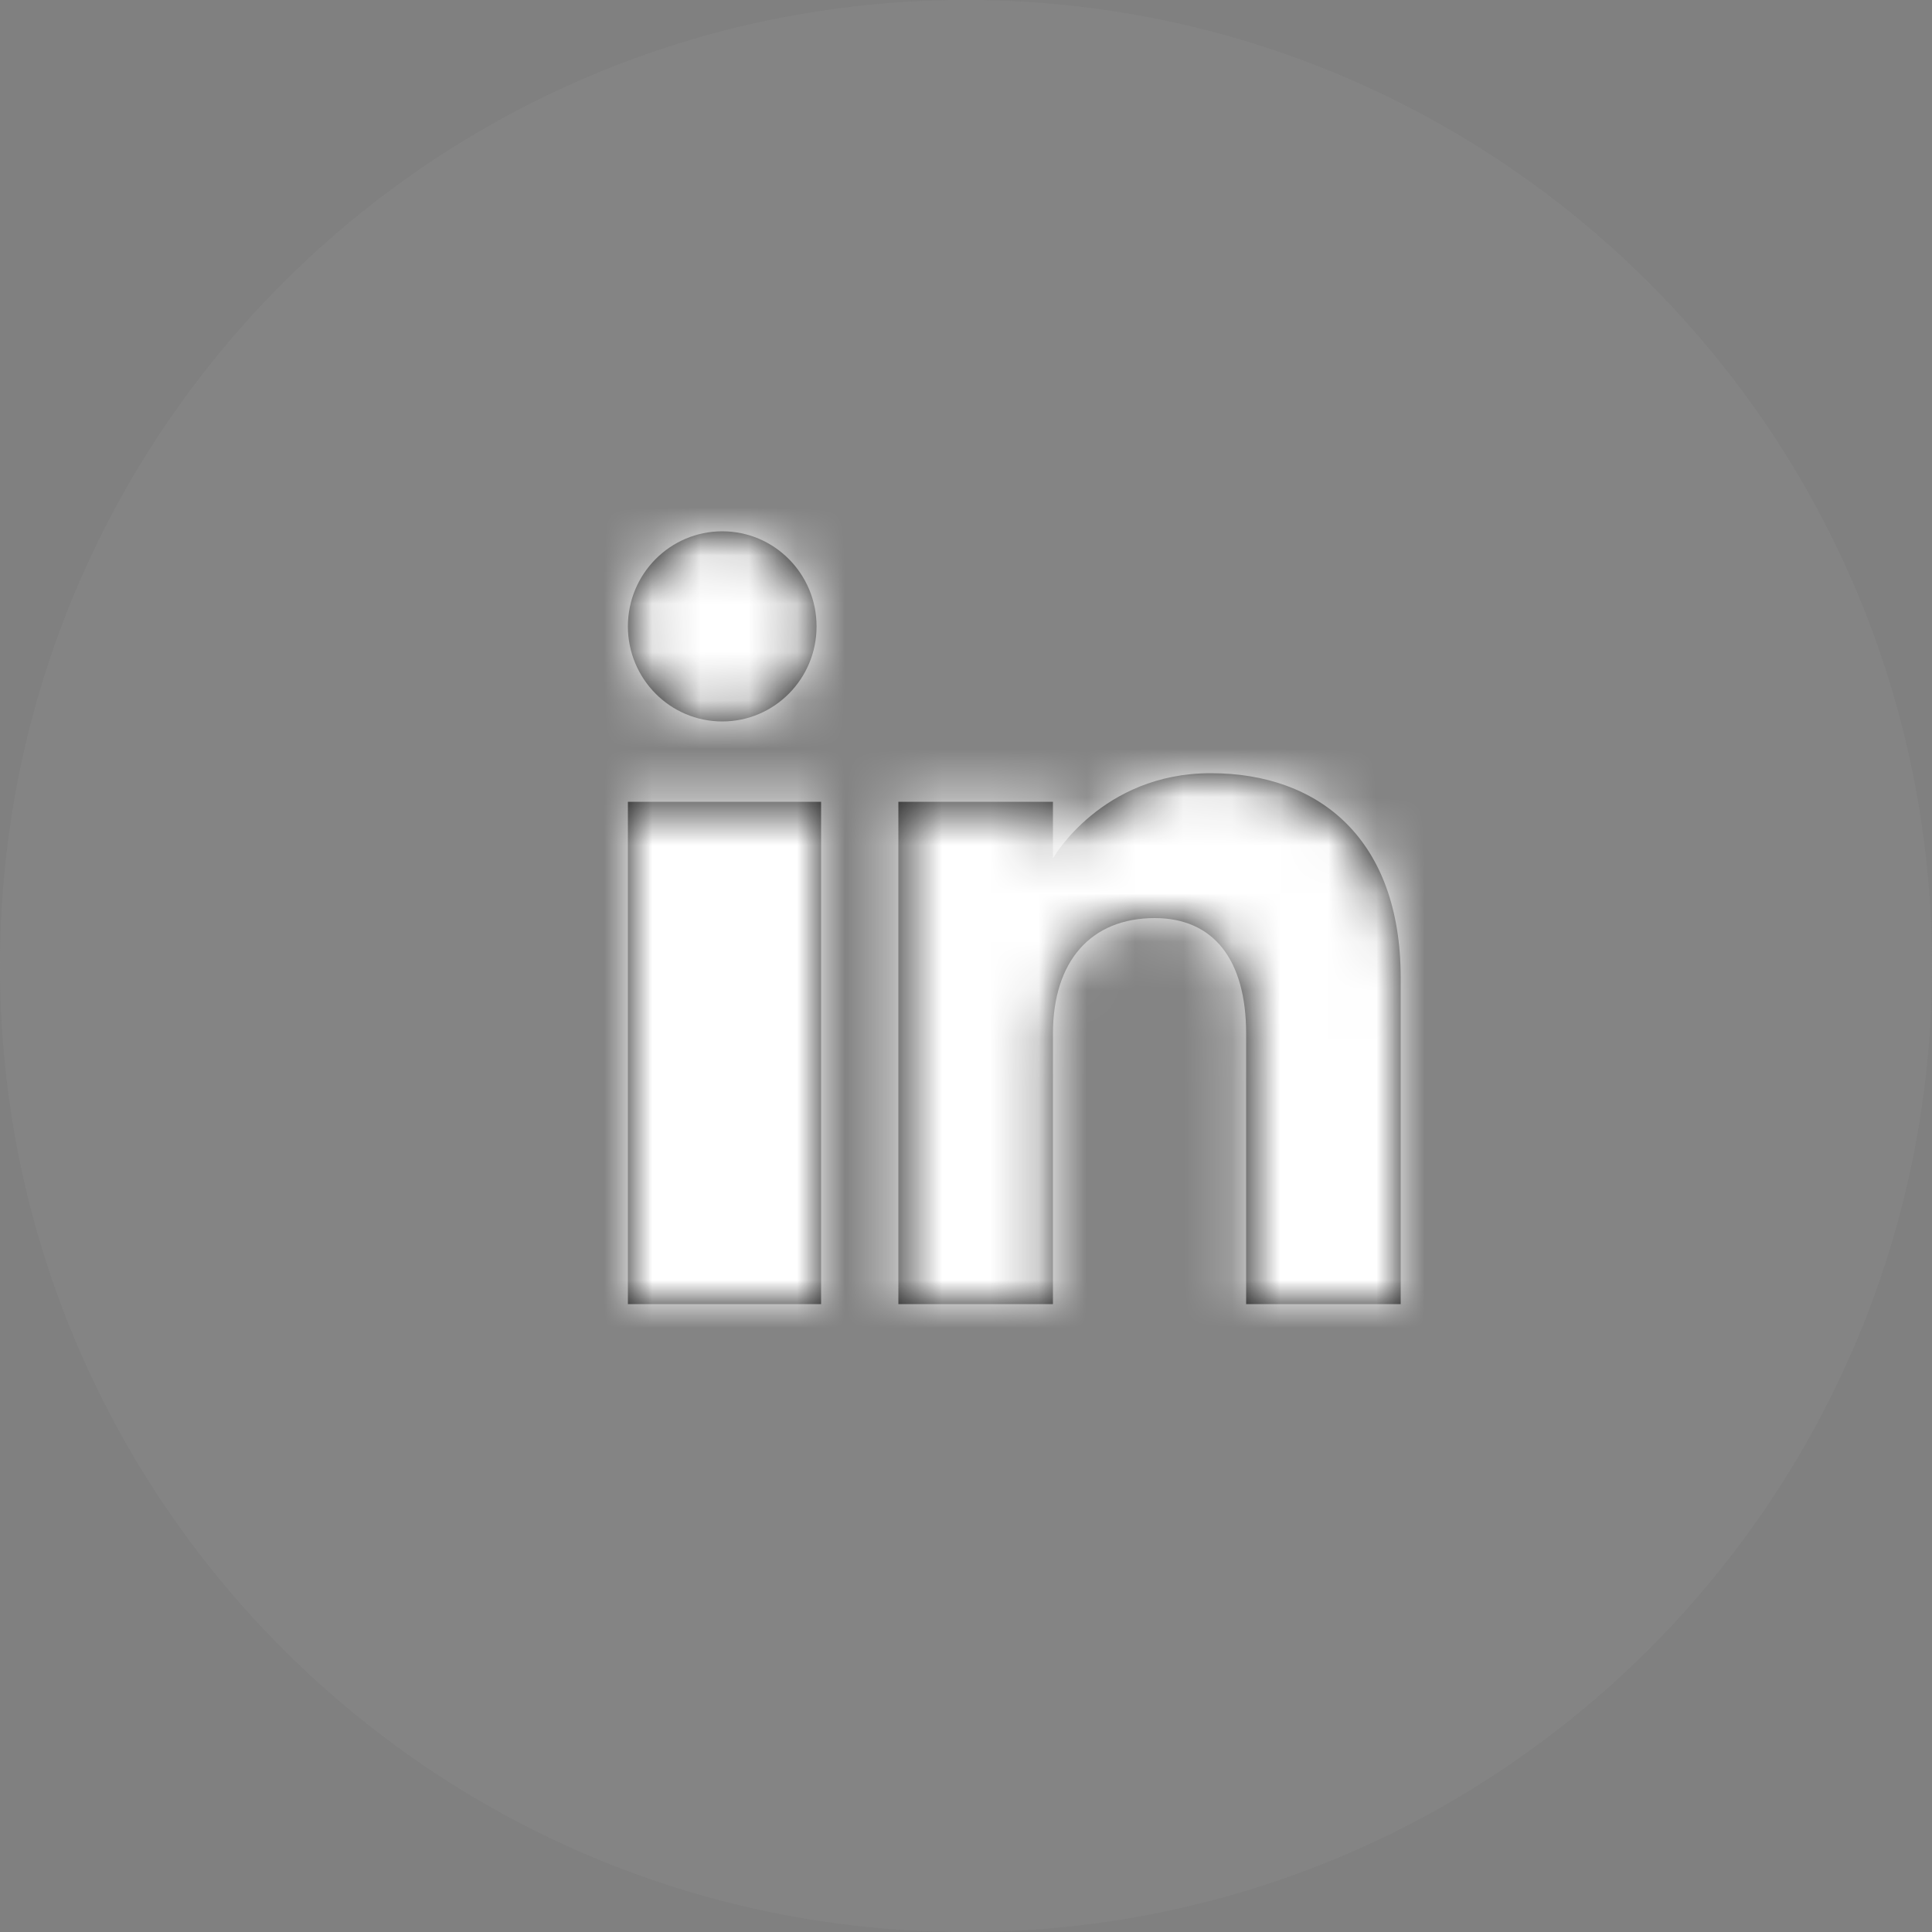
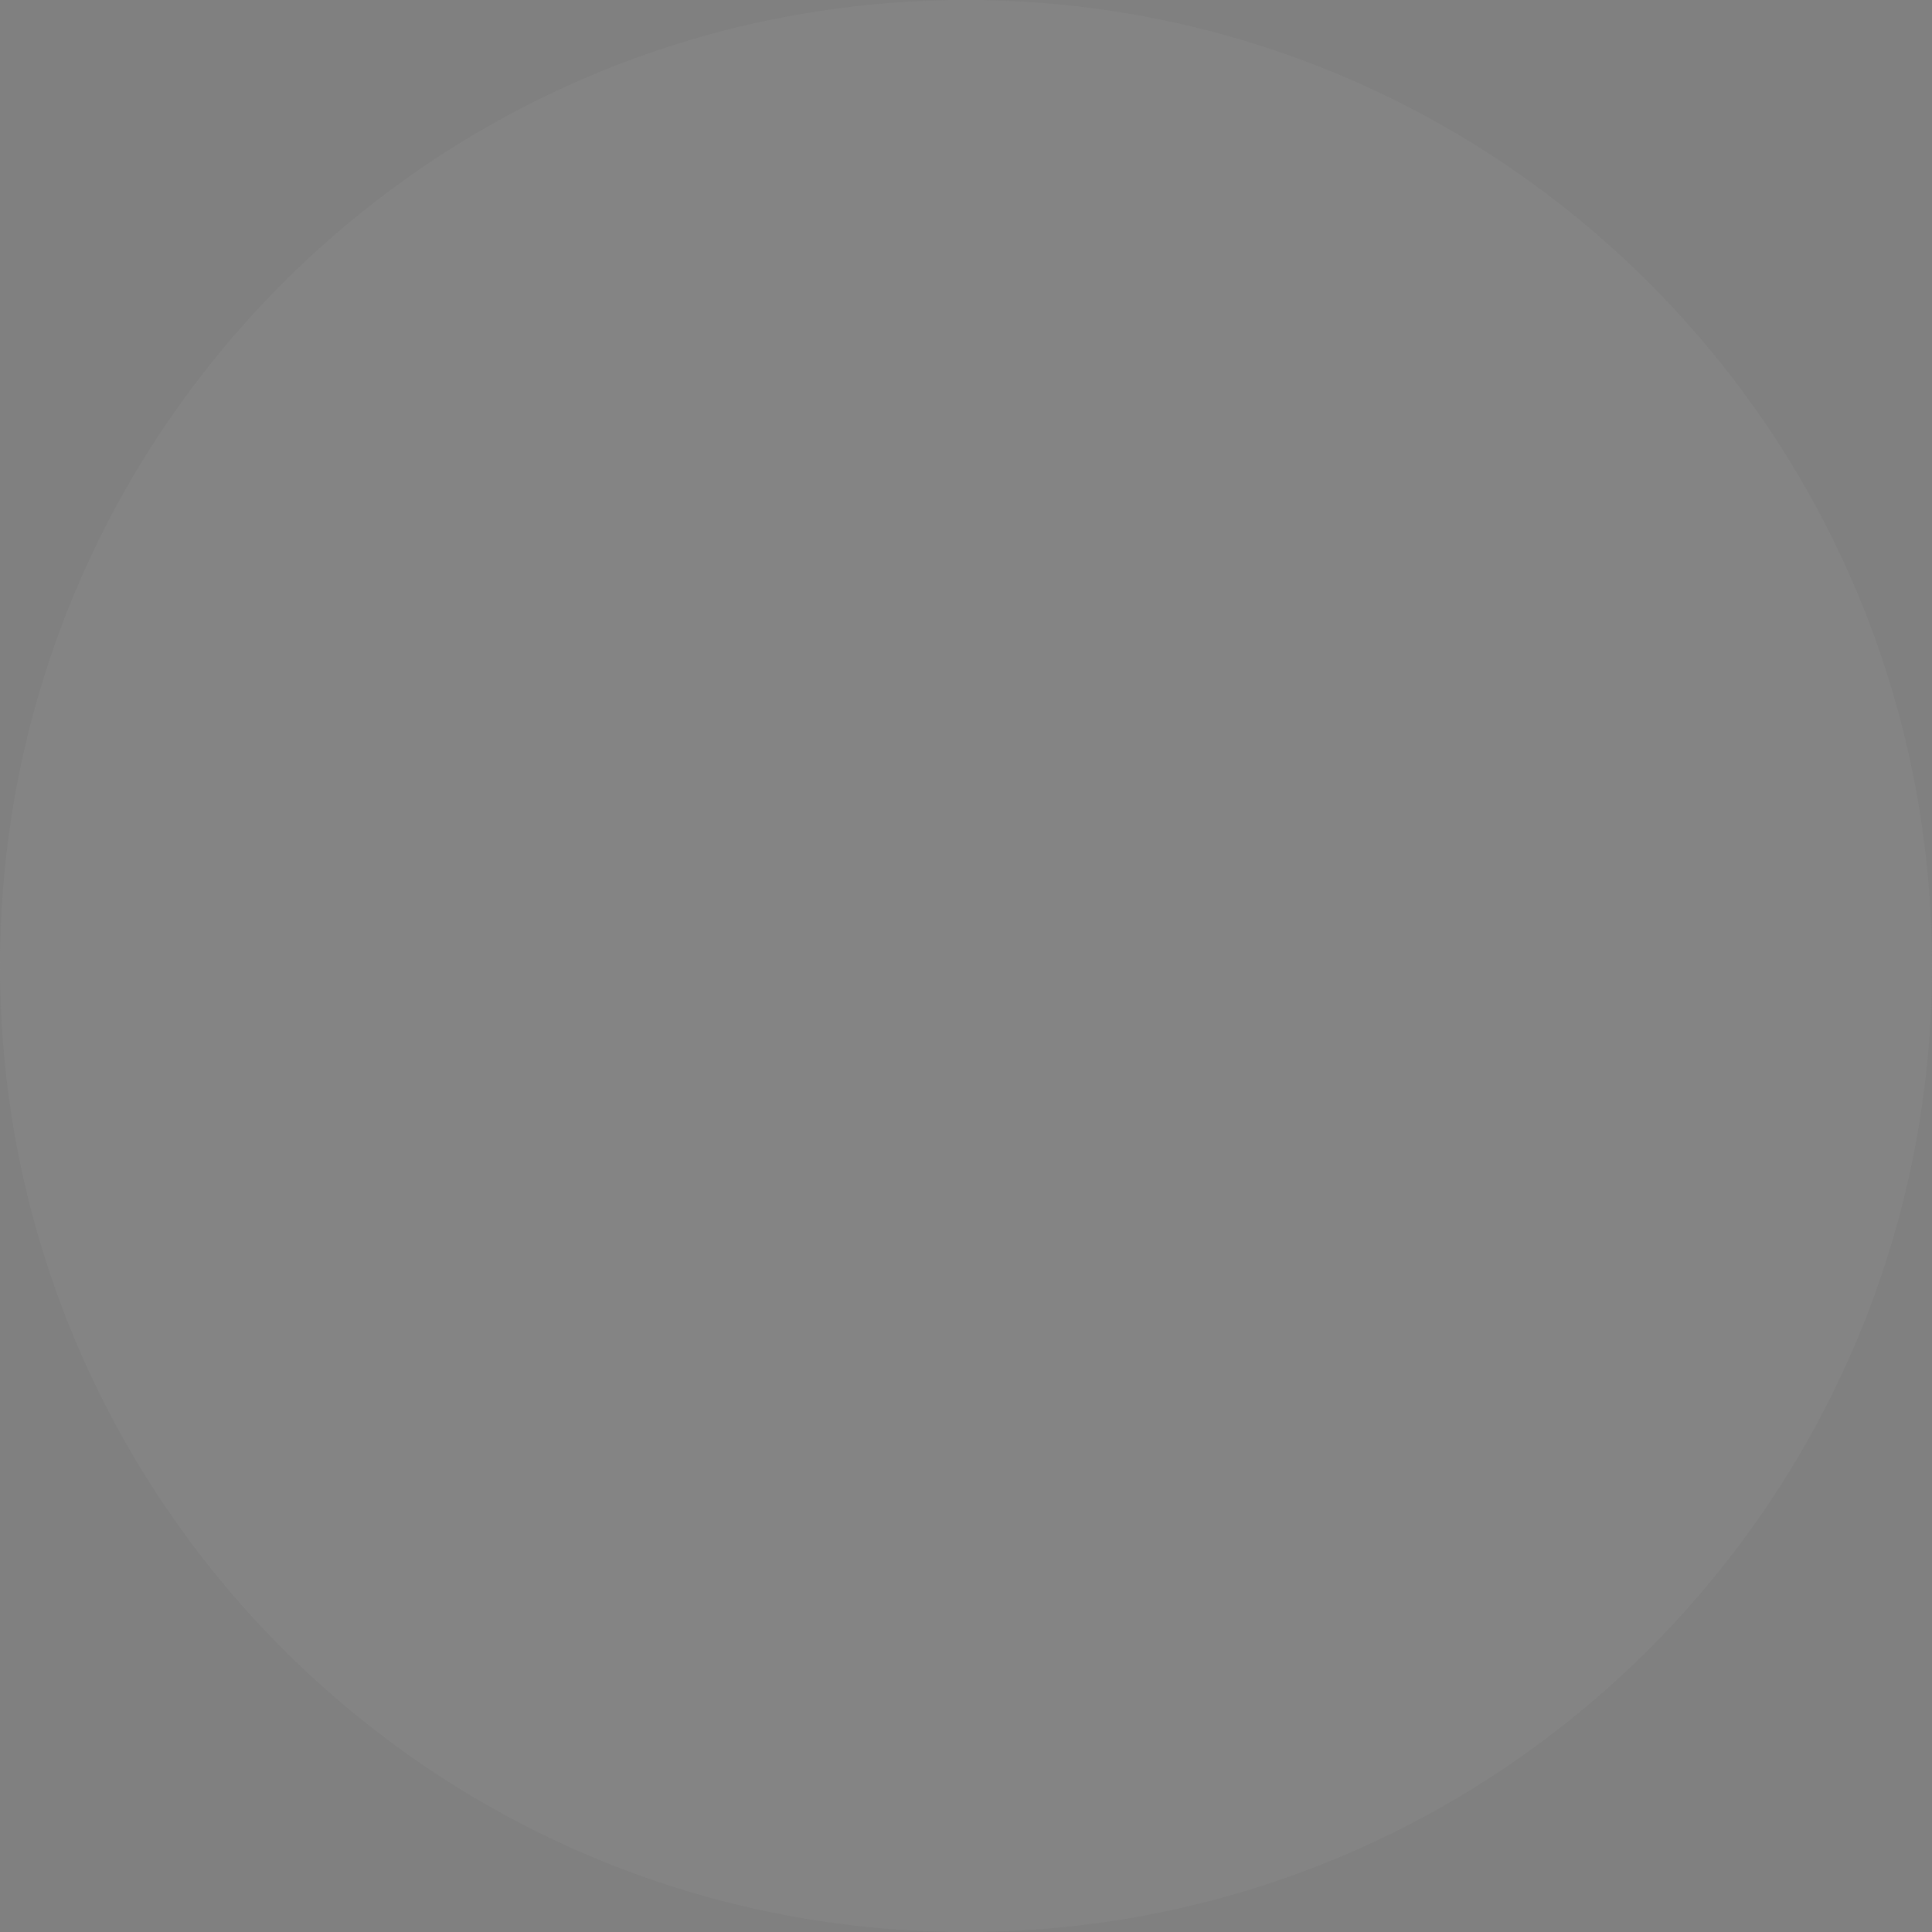
<svg xmlns="http://www.w3.org/2000/svg" width="40" height="40" viewBox="0 0 40 40" fill="none">
  <rect x="0" y="0" width="40" height="40" fill="#808080" stroke="none" />
  <path d="M0 20C0 8.954 8.954 0 20 0C31.046 0 40 8.954 40 20C40 31.046 31.046 40 20 40C8.954 40 0 31.046 0 20Z" fill="#AAACAD" fill-opacity="0.1" />
  <mask id="path-2-inside-1_1002_457" fill="white">
    <path fill-rule="evenodd" clip-rule="evenodd" d="M29 27H25.8V21.401C25.8 19.865 25.122 19.008 23.907 19.008C22.585 19.008 21.8 19.901 21.8 21.401V27H18.6V16.6H21.8V17.77C21.8 17.77 22.804 16.008 25.066 16.008C27.33 16.008 29 17.389 29 20.247V27ZM14.954 14.937C13.874 14.937 13 14.055 13 12.968C13 11.882 13.874 11 14.954 11C16.032 11 16.906 11.882 16.906 12.968C16.907 14.055 16.032 14.937 14.954 14.937ZM13 27H17V16.6H13V27Z" />
  </mask>
-   <path fill-rule="evenodd" clip-rule="evenodd" d="M29 27H25.8V21.401C25.8 19.865 25.122 19.008 23.907 19.008C22.585 19.008 21.8 19.901 21.8 21.401V27H18.6V16.6H21.8V17.77C21.8 17.77 22.804 16.008 25.066 16.008C27.33 16.008 29 17.389 29 20.247V27ZM14.954 14.937C13.874 14.937 13 14.055 13 12.968C13 11.882 13.874 11 14.954 11C16.032 11 16.906 11.882 16.906 12.968C16.907 14.055 16.032 14.937 14.954 14.937ZM13 27H17V16.6H13V27Z" fill="#0E0E0E" />
-   <path d="M29 27V67H69V27H29ZM25.8 27H-14.2V67H25.8V27ZM21.8 27V67H61.8V27H21.8ZM18.6 27H-21.4V67H18.6V27ZM18.6 16.6V-23.4H-21.4V16.6H18.6ZM21.8 16.6H61.8V-23.4H21.8V16.6ZM21.8 17.77H-18.2V168.744L56.553 37.575L21.8 17.77ZM16.906 12.968H-23.094V12.983L-23.094 12.997L16.906 12.968ZM13 27H-27V67H13V27ZM17 27V67H57V27H17ZM17 16.6H57V-23.4H17V16.6ZM13 16.6V-23.4H-27V16.6H13ZM29 27V-13H25.8V27V67H29V27ZM25.8 27H65.8V21.401H25.8H-14.2V27H25.8ZM25.8 21.401H65.8C65.8 15.505 64.597 4.822 56.683 -5.185C47.637 -16.622 34.784 -20.992 23.907 -20.992V19.008V59.008C14.245 59.008 2.339 55.066 -6.064 44.442C-13.336 35.247 -14.2 25.76 -14.2 21.401H25.8ZM23.907 19.008V-20.992C13.753 -20.992 1.515 -17.221 -7.669 -6.785C-16.259 2.974 -18.2 14.045 -18.2 21.401H21.8H61.8C61.8 27.257 60.251 37.131 52.385 46.069C43.923 55.683 32.739 59.008 23.907 59.008V19.008ZM21.8 21.401H-18.2V27H21.8H61.8V21.401H21.8ZM21.8 27V-13H18.6V27V67H21.8V27ZM18.6 27H58.6V16.6H18.6H-21.4V27H18.6ZM18.6 16.6V56.6H21.8V16.6V-23.4H18.6V16.6ZM21.8 16.6H-18.2V17.77H21.8H61.8V16.6H21.8ZM21.8 17.77C56.553 37.575 56.543 37.591 56.534 37.608C56.531 37.613 56.521 37.63 56.515 37.641C56.502 37.663 56.49 37.685 56.477 37.707C56.452 37.751 56.426 37.795 56.401 37.839C56.349 37.928 56.297 38.017 56.245 38.106C56.139 38.285 56.031 38.465 55.919 38.647C55.696 39.011 55.459 39.385 55.207 39.765C54.706 40.523 54.131 41.332 53.472 42.172C52.185 43.815 50.41 45.788 48.042 47.742C43.067 51.847 35.168 56.008 25.066 56.008V16.008V-23.992C12.702 -23.992 3.17 -18.951 -2.872 -13.965C-5.775 -11.57 -7.941 -9.157 -9.488 -7.184C-10.276 -6.179 -10.947 -5.231 -11.512 -4.378C-11.796 -3.949 -12.056 -3.538 -12.295 -3.148C-12.415 -2.953 -12.529 -2.762 -12.639 -2.577C-12.693 -2.484 -12.747 -2.393 -12.799 -2.303C-12.825 -2.258 -12.851 -2.213 -12.877 -2.168C-12.89 -2.146 -12.902 -2.124 -12.915 -2.102C-12.921 -2.091 -12.931 -2.074 -12.934 -2.069C-12.943 -2.052 -12.953 -2.036 21.8 17.77ZM25.066 16.008V56.008C18.113 56.008 7.985 53.751 -0.442 45.3C-8.963 36.755 -11 26.65 -11 20.247H29H69C69 10.985 66.128 -1.239 56.206 -11.189C46.377 -21.045 34.283 -23.992 25.066 -23.992V16.008ZM29 20.247H-11V27H29H69V20.247H29ZM14.954 14.937V-25.063C36.261 -25.063 53 -7.739 53 12.968H13H-27C-27 35.85 -8.513 54.937 14.954 54.937V14.937ZM13 12.968H53C53 33.686 36.251 51 14.954 51V11V-29C-8.503 -29 -27 -9.923 -27 12.968H13ZM14.954 11V51C-6.356 51 -23.094 33.675 -23.094 12.968H16.906H56.906C56.906 -9.912 38.42 -29 14.954 -29V11ZM16.906 12.968L-23.094 12.997C-23.109 -7.749 -6.339 -25.063 14.954 -25.063V14.937V54.937C38.403 54.937 56.923 35.859 56.906 12.938L16.906 12.968ZM13 27V67H17V27V-13H13V27ZM17 27H57V16.6H17H-23V27H17ZM17 16.6V-23.4H13V16.6V56.6H17V16.6ZM13 16.6H-27V27H13H53V16.6H13Z" fill="white" mask="url(#path-2-inside-1_1002_457)" />
</svg>